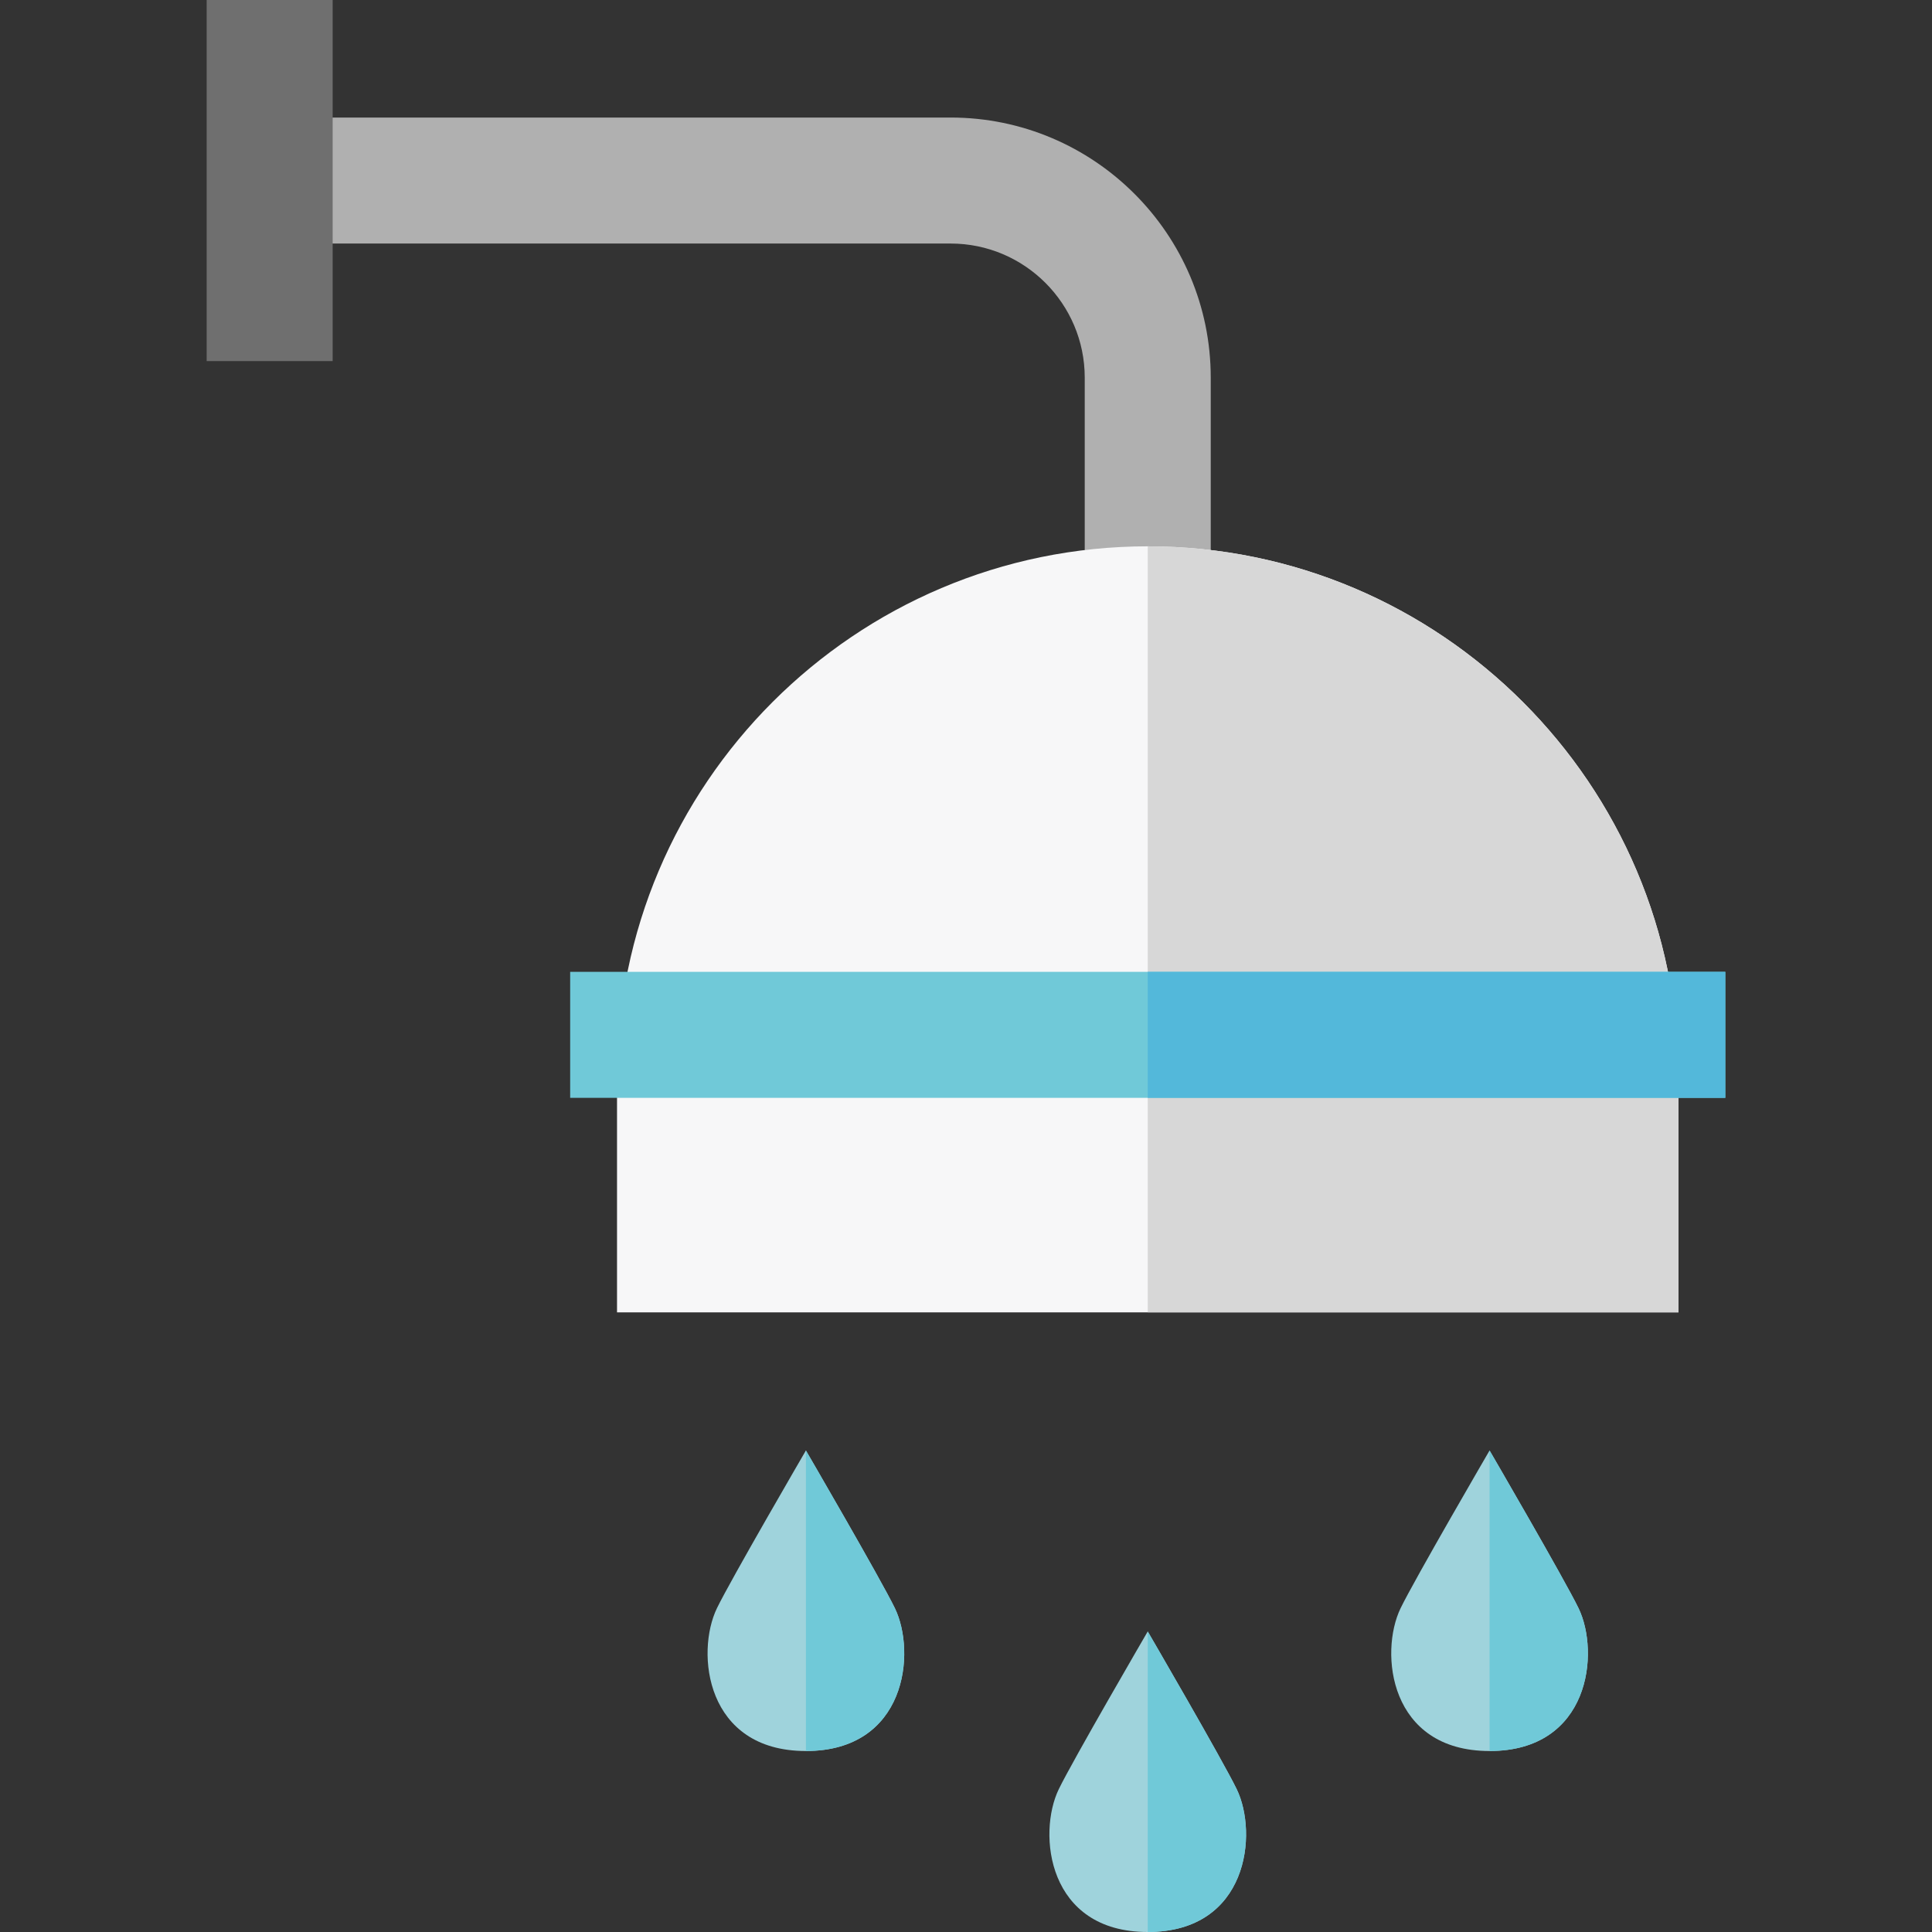
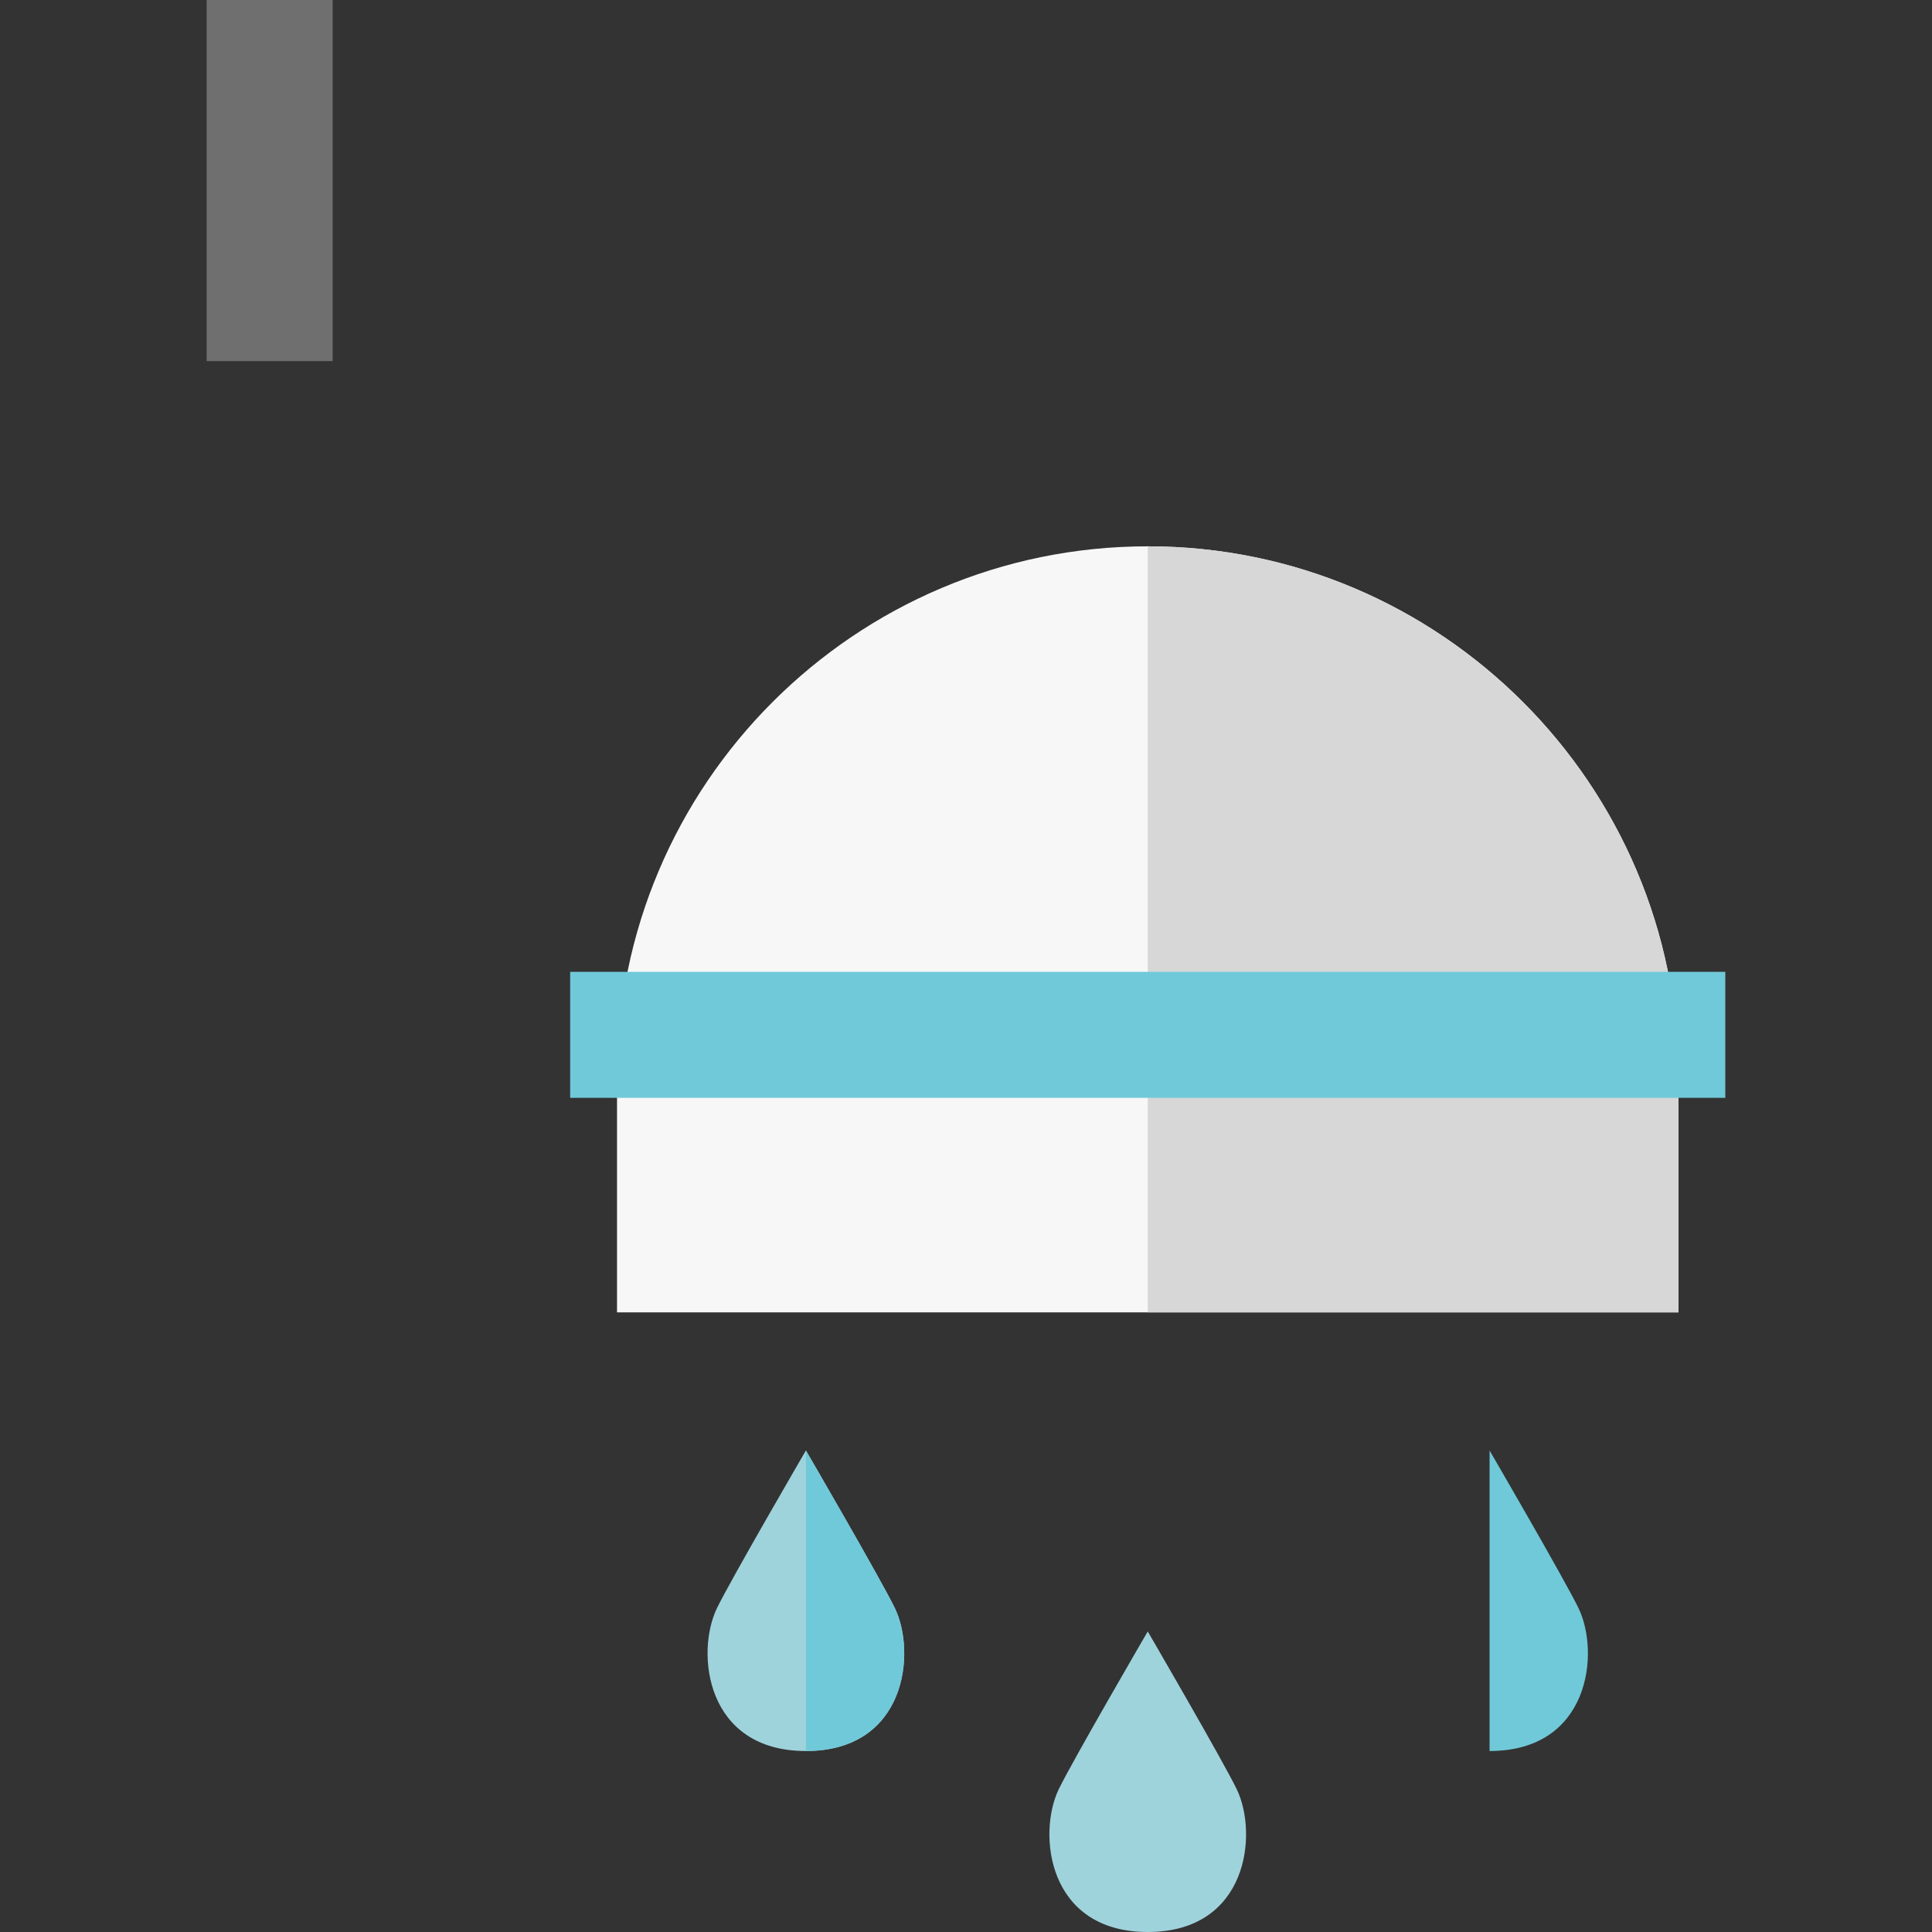
<svg xmlns="http://www.w3.org/2000/svg" version="1.1" id="Layer_1" x="0px" y="0px" viewBox="0 0 512 512" style="enable-background:new 0 0 512 512;" xml:space="preserve">
  <rect x="0" y="0" width="512" height="512" fill="#333333" stroke="none" />
-   <path style="fill:#9FD3DC;" d="M394.751,464.038c26.608,0,29.288-26.073,23.573-37.86c-3.694-7.619-23.573-41.788-23.573-41.788  s-19.879,34.169-23.573,41.788C365.463,437.965,368.142,464.038,394.751,464.038z" />
  <path style="fill:#70C9D8;" d="M394.751,464.038c26.608,0,29.288-26.073,23.573-37.86c-3.694-7.619-23.573-41.788-23.573-41.788  S394.751,434.087,394.751,464.038z" />
  <path style="fill:#9FD3DC;" d="M213.574,464.038c-26.608,0-29.288-26.073-23.573-37.86c3.694-7.619,23.573-41.788,23.573-41.788  s19.879,34.169,23.573,41.788C242.862,437.965,240.183,464.038,213.574,464.038z" />
  <path style="fill:#70C9D8;" d="M213.574,464.038c0-29.951,0-79.648,0-79.648s19.879,34.169,23.573,41.788  C242.862,437.965,240.183,464.038,213.574,464.038z" />
  <path style="fill:#9FD3DC;" d="M304.163,512c26.608,0,29.288-26.073,23.573-37.86c-3.694-7.619-23.573-41.788-23.573-41.788  s-19.879,34.169-23.573,41.788C274.875,485.927,277.553,512,304.163,512z" />
-   <path style="fill:#70C9D8;" d="M304.163,512c26.608,0,29.288-26.073,23.573-37.86c-3.694-7.619-23.573-41.788-23.573-41.788  S304.163,484.62,304.163,512z" />
-   <path style="fill:#B0B0B0;" d="M320.858,163.458h-33.391v-63.38c0-19.594-15.941-35.536-35.536-35.536H71.46V31.151h180.472  c38.006,0,68.927,30.92,68.927,68.927v63.38H320.858z" />
  <path style="fill:#F7F7F8;" d="M444.808,347.797H163.517v-62.371c0-77.552,63.094-140.645,140.646-140.645  s140.644,63.094,140.644,140.645L444.808,347.797L444.808,347.797z" />
  <path style="fill:#D7D7D7;" d="M444.808,347.797H304.163c0,0,0.001-173.047,0.001-203.016c77.552,0,140.644,63.094,140.644,140.645  L444.808,347.797L444.808,347.797z" />
  <rect x="151.101" y="257.547" style="fill:#70C9D8;" width="306.12" height="33.391" />
-   <rect x="304.167" y="257.547" style="fill:#53B8DA;" width="153.066" height="33.391" />
  <rect x="54.767" style="fill:#6F6F6F;" width="33.391" height="95.695" />
  <g>
</g>
  <g>
</g>
  <g>
</g>
  <g>
</g>
  <g>
</g>
  <g>
</g>
  <g>
</g>
  <g>
</g>
  <g>
</g>
  <g>
</g>
  <g>
</g>
  <g>
</g>
  <g>
</g>
  <g>
</g>
  <g>
</g>
</svg>